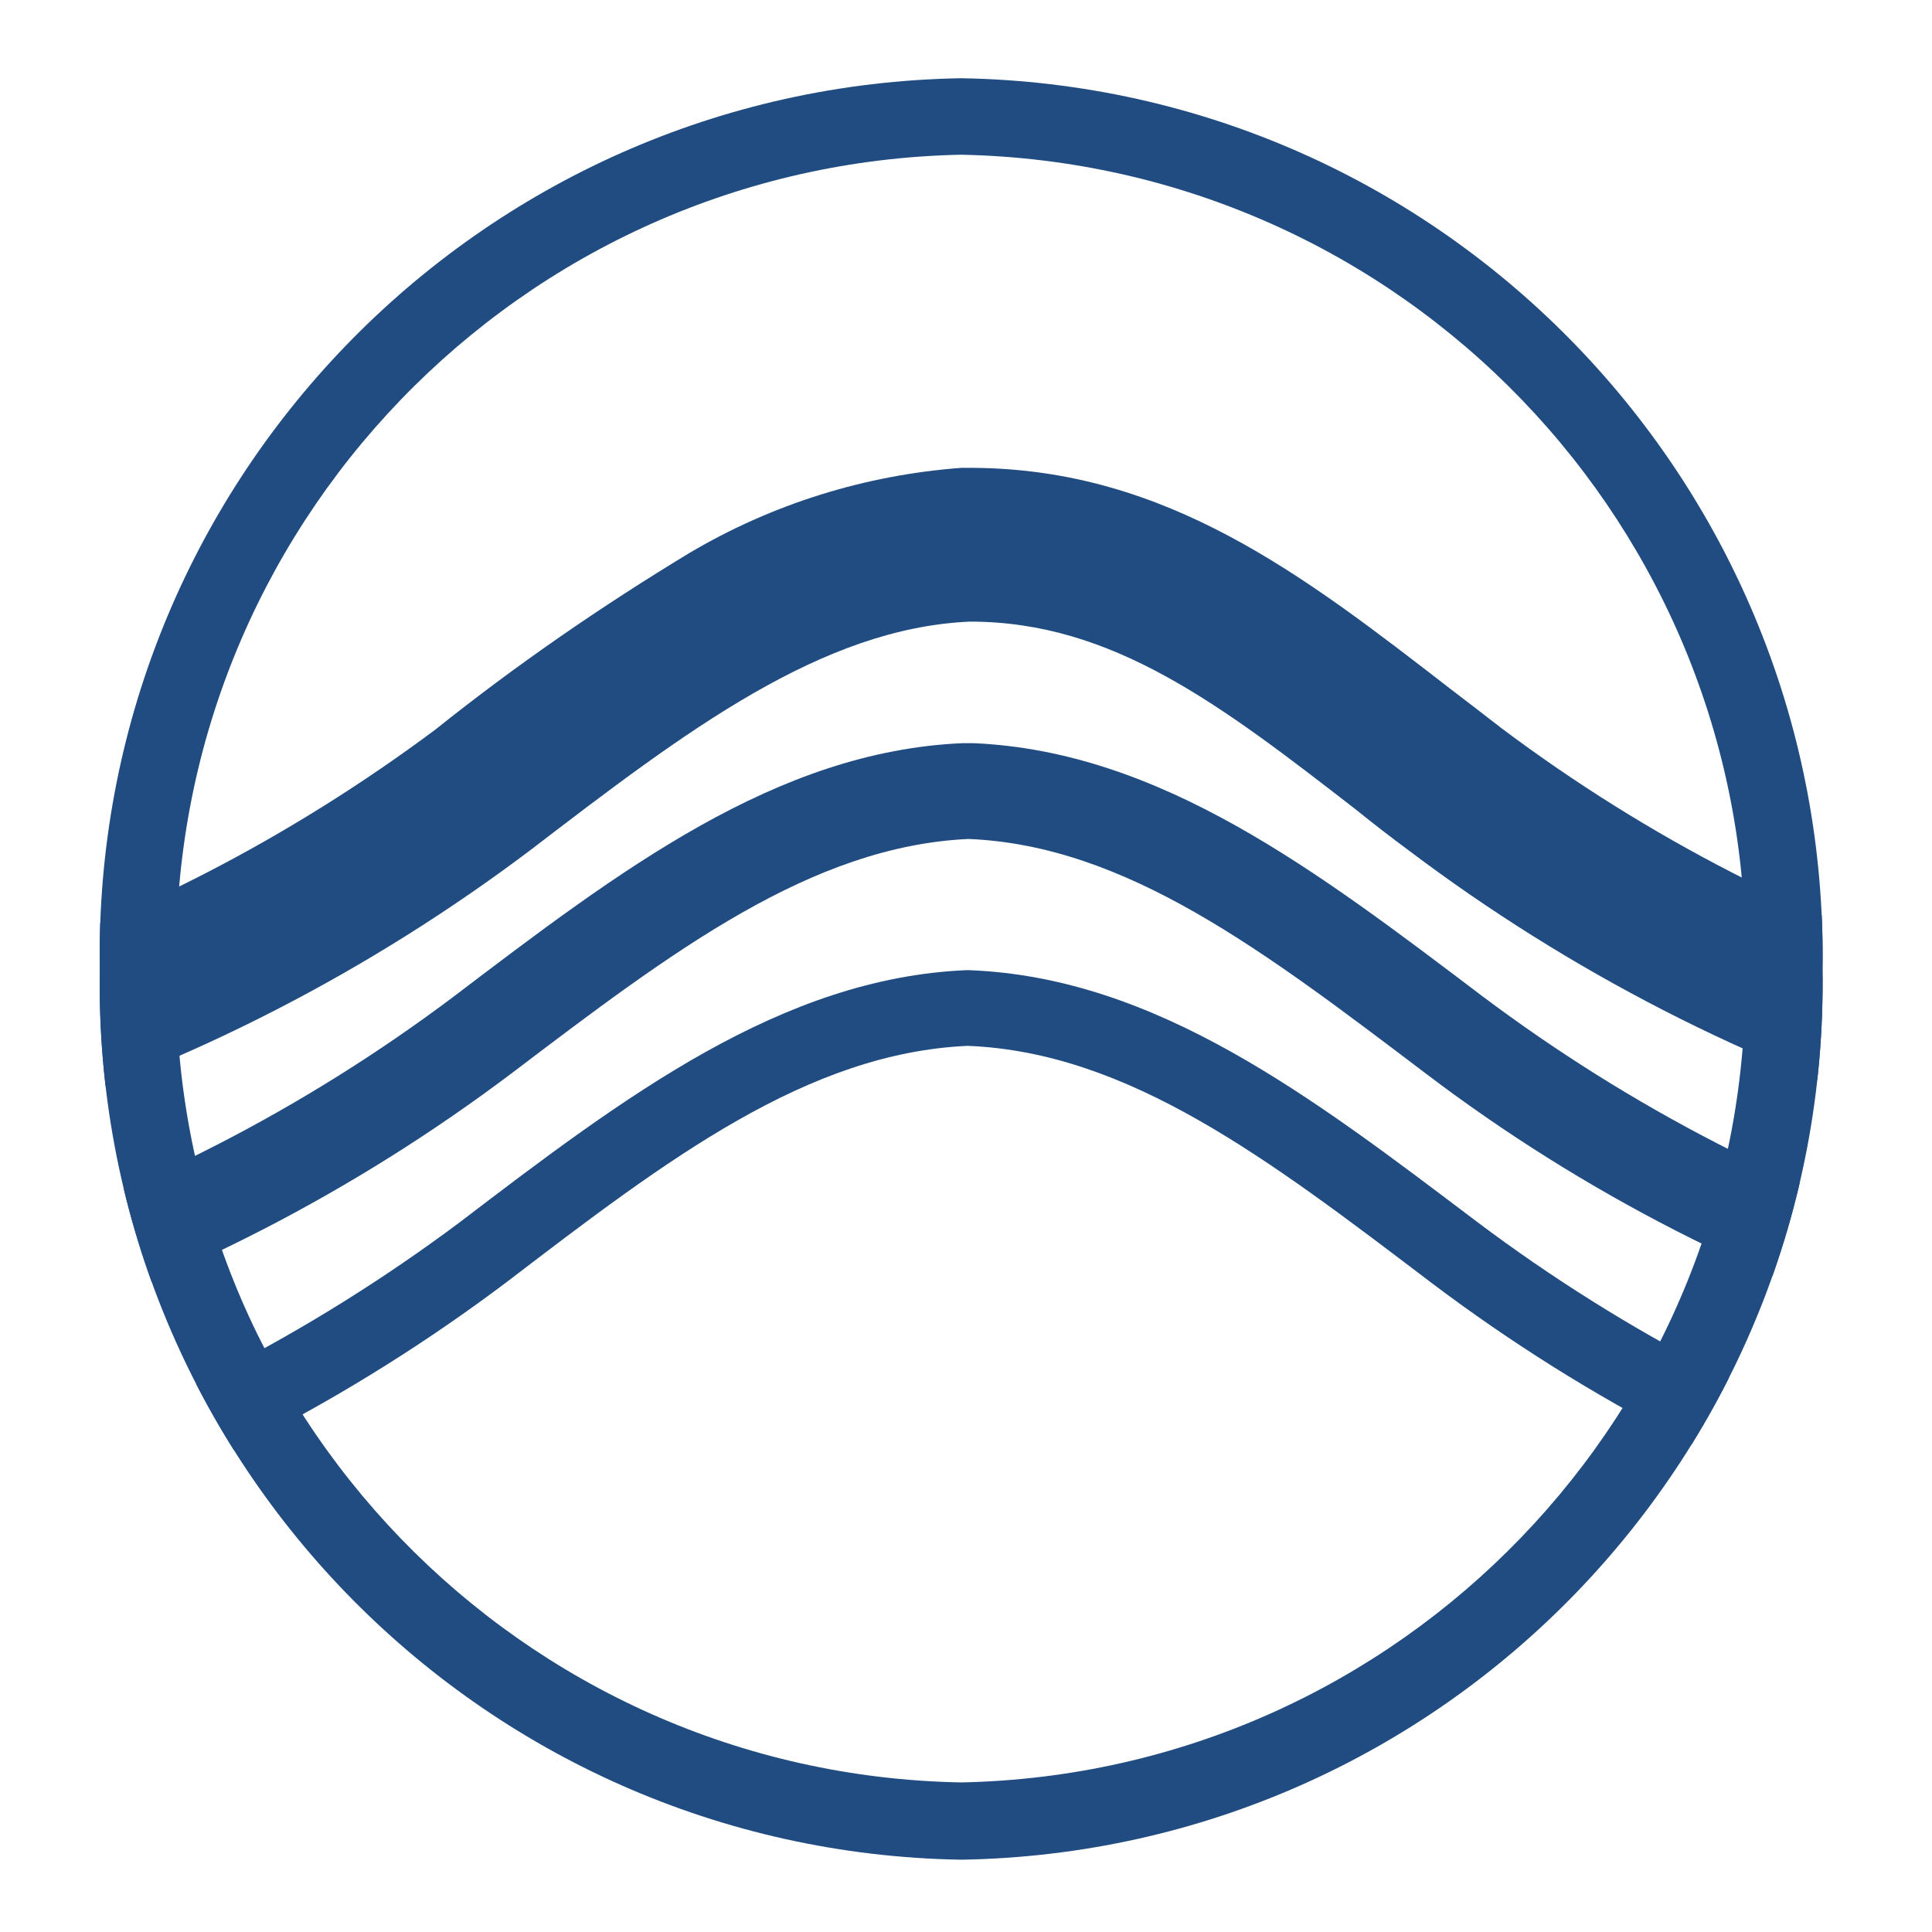
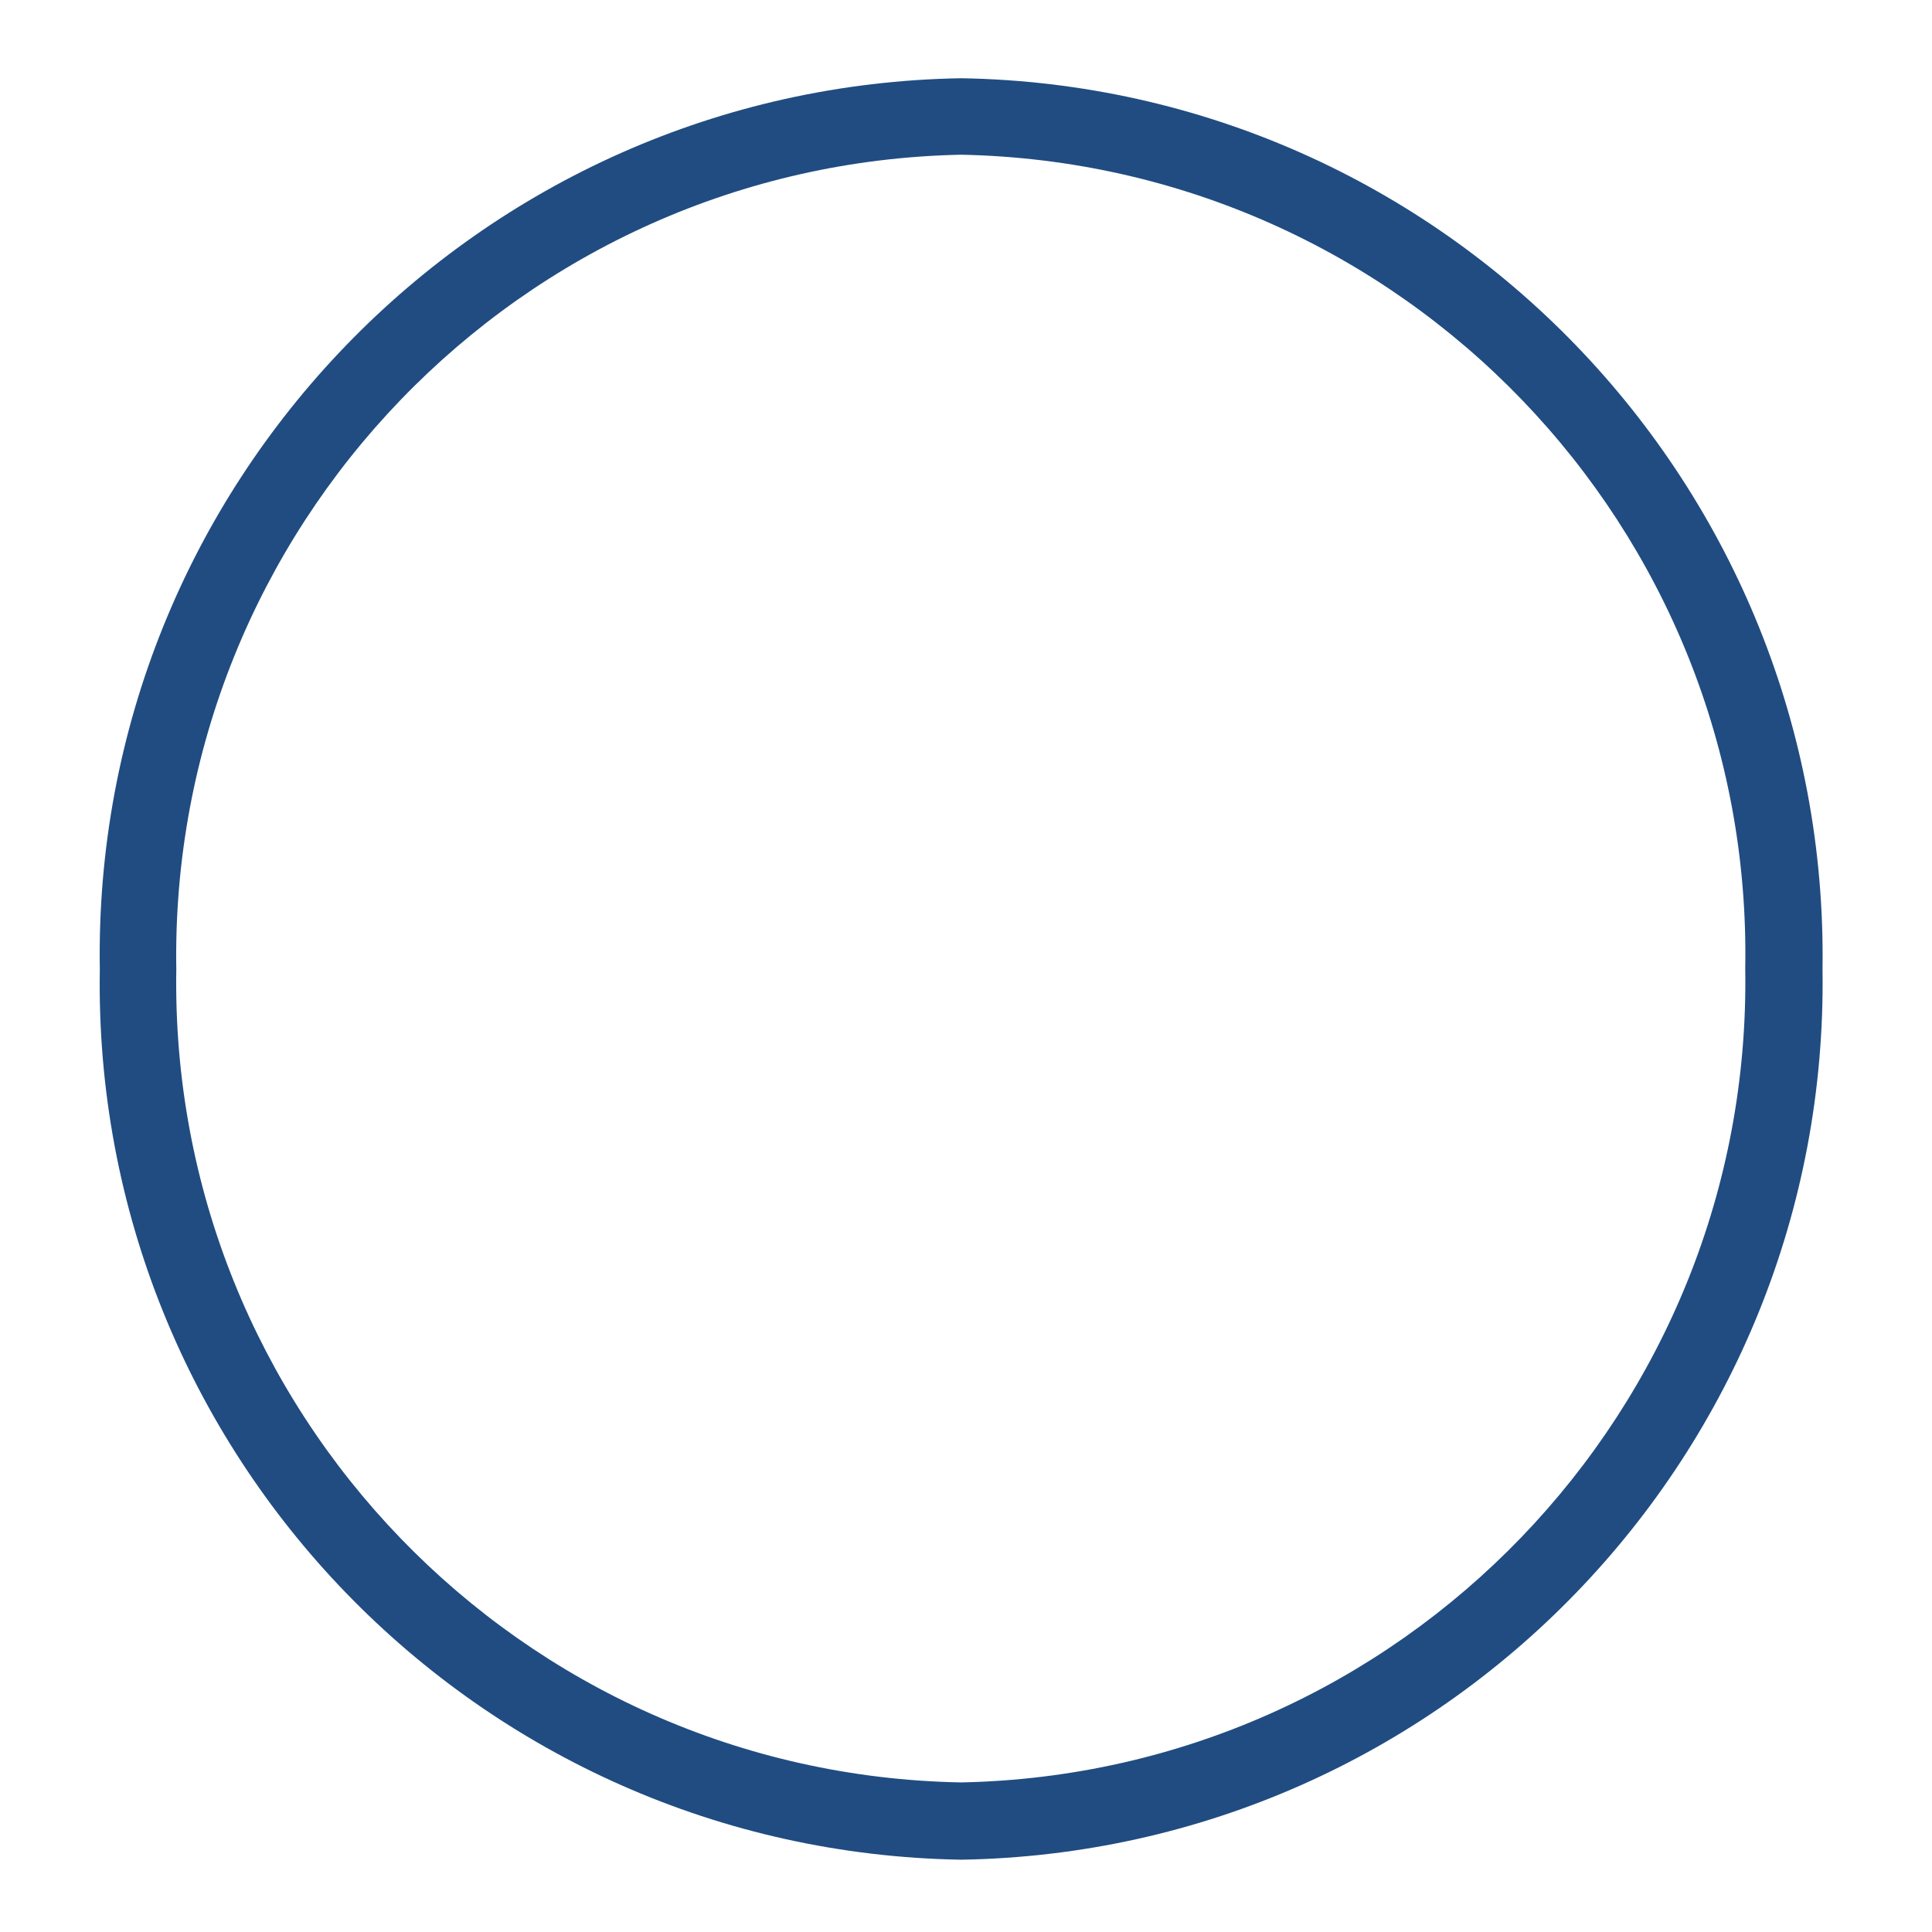
<svg xmlns="http://www.w3.org/2000/svg" xmlns:xlink="http://www.w3.org/1999/xlink" version="1.1" id="レイヤー_1" x="0px" y="0px" viewBox="0 0 240 240" style="enable-background:new 0 0 240 240;" xml:space="preserve">
  <style type="text/css">
	.st0{fill:#204C81;}
	.st1{clip-path:url(#SVGID_2_);}
</style>
  <title>log--sitename</title>
  <g id="グループ化_1425" transform="translate(0 1.219)">
    <path id="パス_4046" class="st0" d="M119.4,18c54.8,1.1,98.4,46.3,97.4,101.1c0.9,54.8-42.7,100-97.4,101.1   C64.6,219.2,21,174,21.9,119.2C21,64.4,64.6,19.1,119.4,18 M119.4,8.5c-60.1,1-108,50.6-107,110.7c-1,60.1,46.9,109.6,107,110.6   c60.1-1,107.9-50.5,107-110.6C227.3,59.1,179.5,9.5,119.4,8.5" />
    <g>
      <defs>
-         <path id="SVGID_1_" d="M12.4,119.2c-1,60.1,46.9,109.6,107,110.6c60.1-1,107.9-50.5,107-110.6c1-60.1-46.9-109.6-107-110.7     C59.3,9.5,11.4,59.1,12.4,119.2" />
-       </defs>
+         </defs>
      <clipPath id="SVGID_2_">
        <use xlink:href="#SVGID_1_" style="overflow:visible;" />
      </clipPath>
      <g id="グループ化_1424" class="st1">
-         <path id="パス_4047" class="st0" d="M85.6,67.5c10.3-6.1,21.8-9.7,33.8-10.6c0.3,0,0.6,0,0.9,0h0.7c24,0.2,41,13.4,59.1,27.4     c2.1,1.6,4.3,3.3,6.5,5c18,13.5,38.2,23.9,59.7,30.7c5.1,1.3,8.2,6.5,6.9,11.6s-6.5,8.2-11.6,6.9c-0.1,0-0.3-0.1-0.4-0.1     c-23.8-7.4-46.2-18.9-66.1-33.9c-2.3-1.7-4.5-3.4-6.6-5.1C151.6,86.3,138.2,76,120.5,76c-18.4,0.8-35.2,13.5-54.5,28.3     c-20,15.1-42.5,26.7-66.4,34.1c-0.8,0.2-1.7,0.3-2.6,0.4c-4.3,0-8-2.9-9.2-7c-1.4-5.1,1.6-10.3,6.6-11.7     c21.5-6.8,41.6-17.2,59.7-30.7C64.1,81.4,74.7,74.1,85.6,67.5L85.6,67.5z" />
-         <path id="パス_4048" class="st0" d="M243.7,165.7c-0.5,0-1.1-0.1-1.6-0.2c-23.4-7.3-45.4-18.5-64.9-33.3     c-20.2-15.3-37.3-28.4-56.9-29.2c-19.5,0.9-36.7,13.9-56.6,29c-19.6,14.8-41.7,26.2-65.2,33.5c-1.5,0.4-3.2,0.2-4.5-0.6     c-1.4-0.8-2.4-2.1-2.8-3.6c-0.4-1.5-0.2-3.2,0.5-4.5c0.8-1.4,2.1-2.4,3.6-2.8c21.9-6.9,42.5-17.5,60.9-31.3     c20.8-15.8,40.2-30.6,63.4-31.6c0.3,0,0.6,0,0.9,0h0.4c23.2,1,42.6,15.8,63.2,31.4c18.5,13.9,39.1,24.5,61.2,31.5     c3.2,0.9,5,4.1,4.2,7.3C248.8,163.9,246.4,165.7,243.7,165.7L243.7,165.7z" />
-         <path id="パス_4049" class="st0" d="M243.7,191.5c-0.4,0-0.9-0.1-1.3-0.2c-23.2-7.2-45-18.4-64.5-33.1     c-20.4-15.5-37.7-28.7-57.7-29.5c-19.9,0.9-37.2,14-57.2,29.3c-19.5,14.7-41.4,26-64.8,33.3c-2.5,0.7-5.1-0.8-5.8-3.3     c-0.7-2.5,0.8-5.1,3.3-5.8c22.1-7,42.8-17.7,61.3-31.5c20.7-15.8,40.1-30.4,63-31.4h0.4c23.2,0.9,42.5,15.7,63,31.2     c18.6,14,39.4,24.7,61.5,31.7c2.5,0.7,4,3.3,3.3,5.9C247.8,190.1,245.9,191.5,243.7,191.5" />
-       </g>
+         </g>
    </g>
  </g>
</svg>